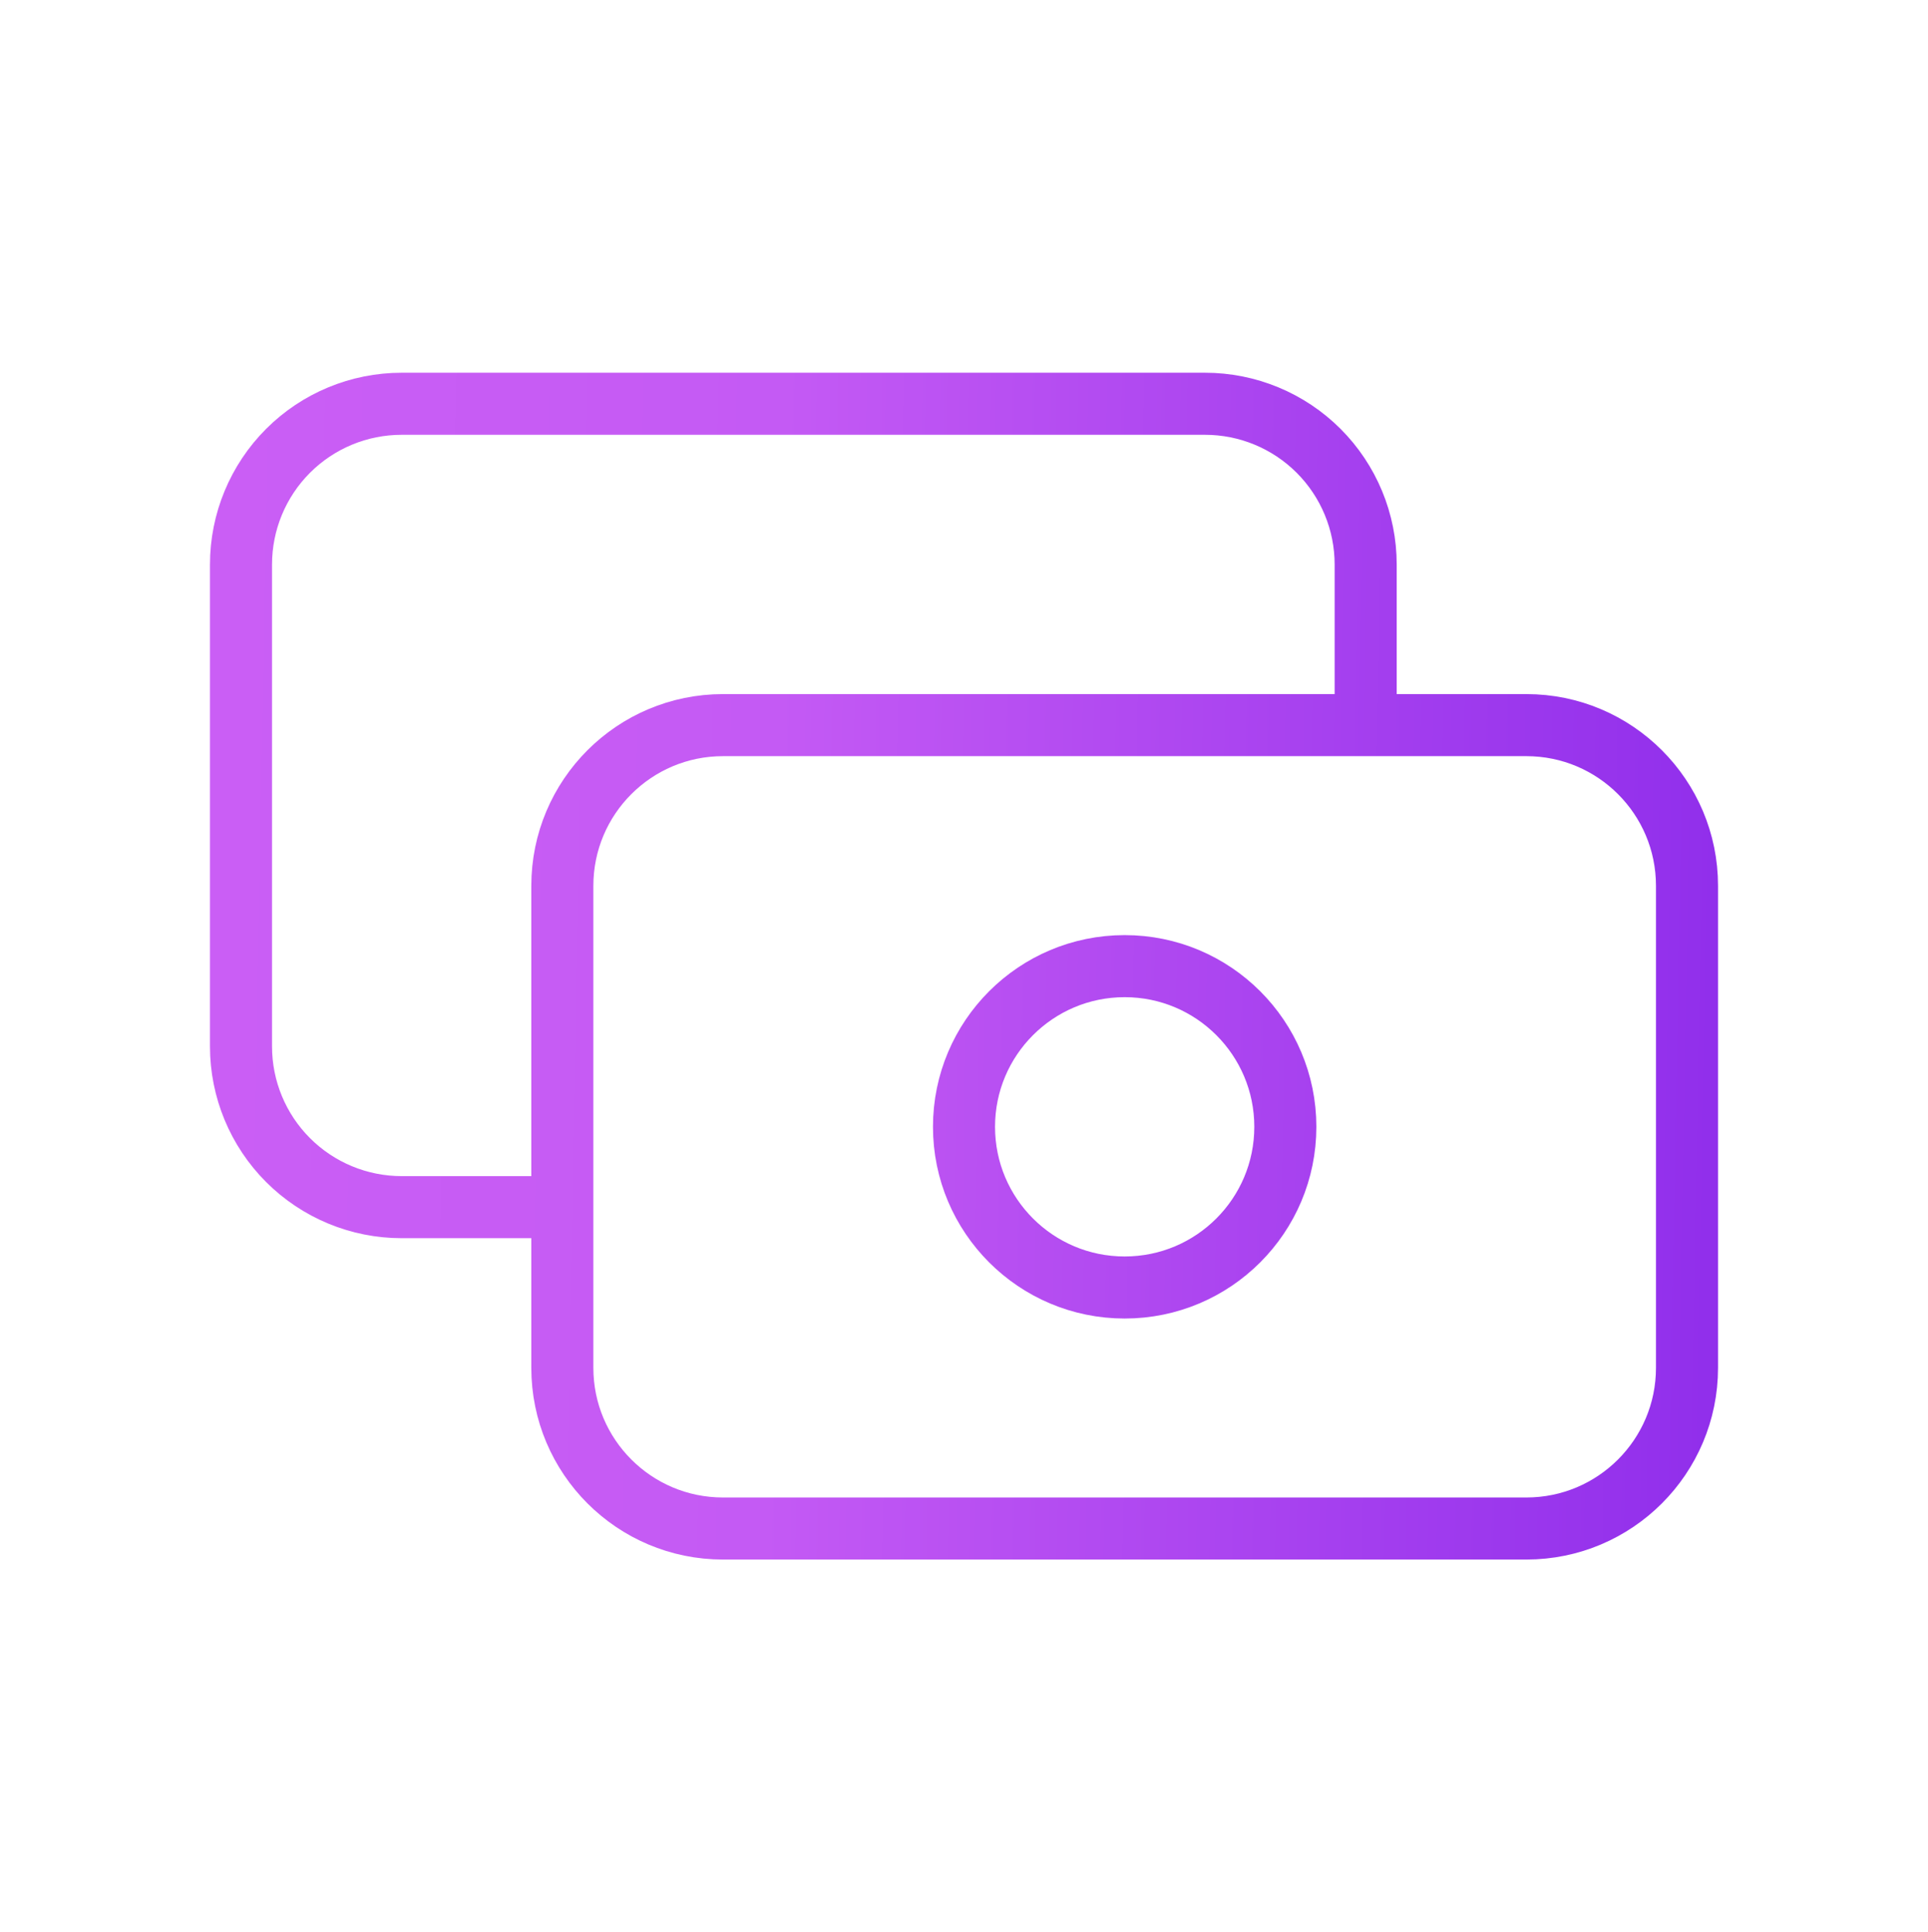
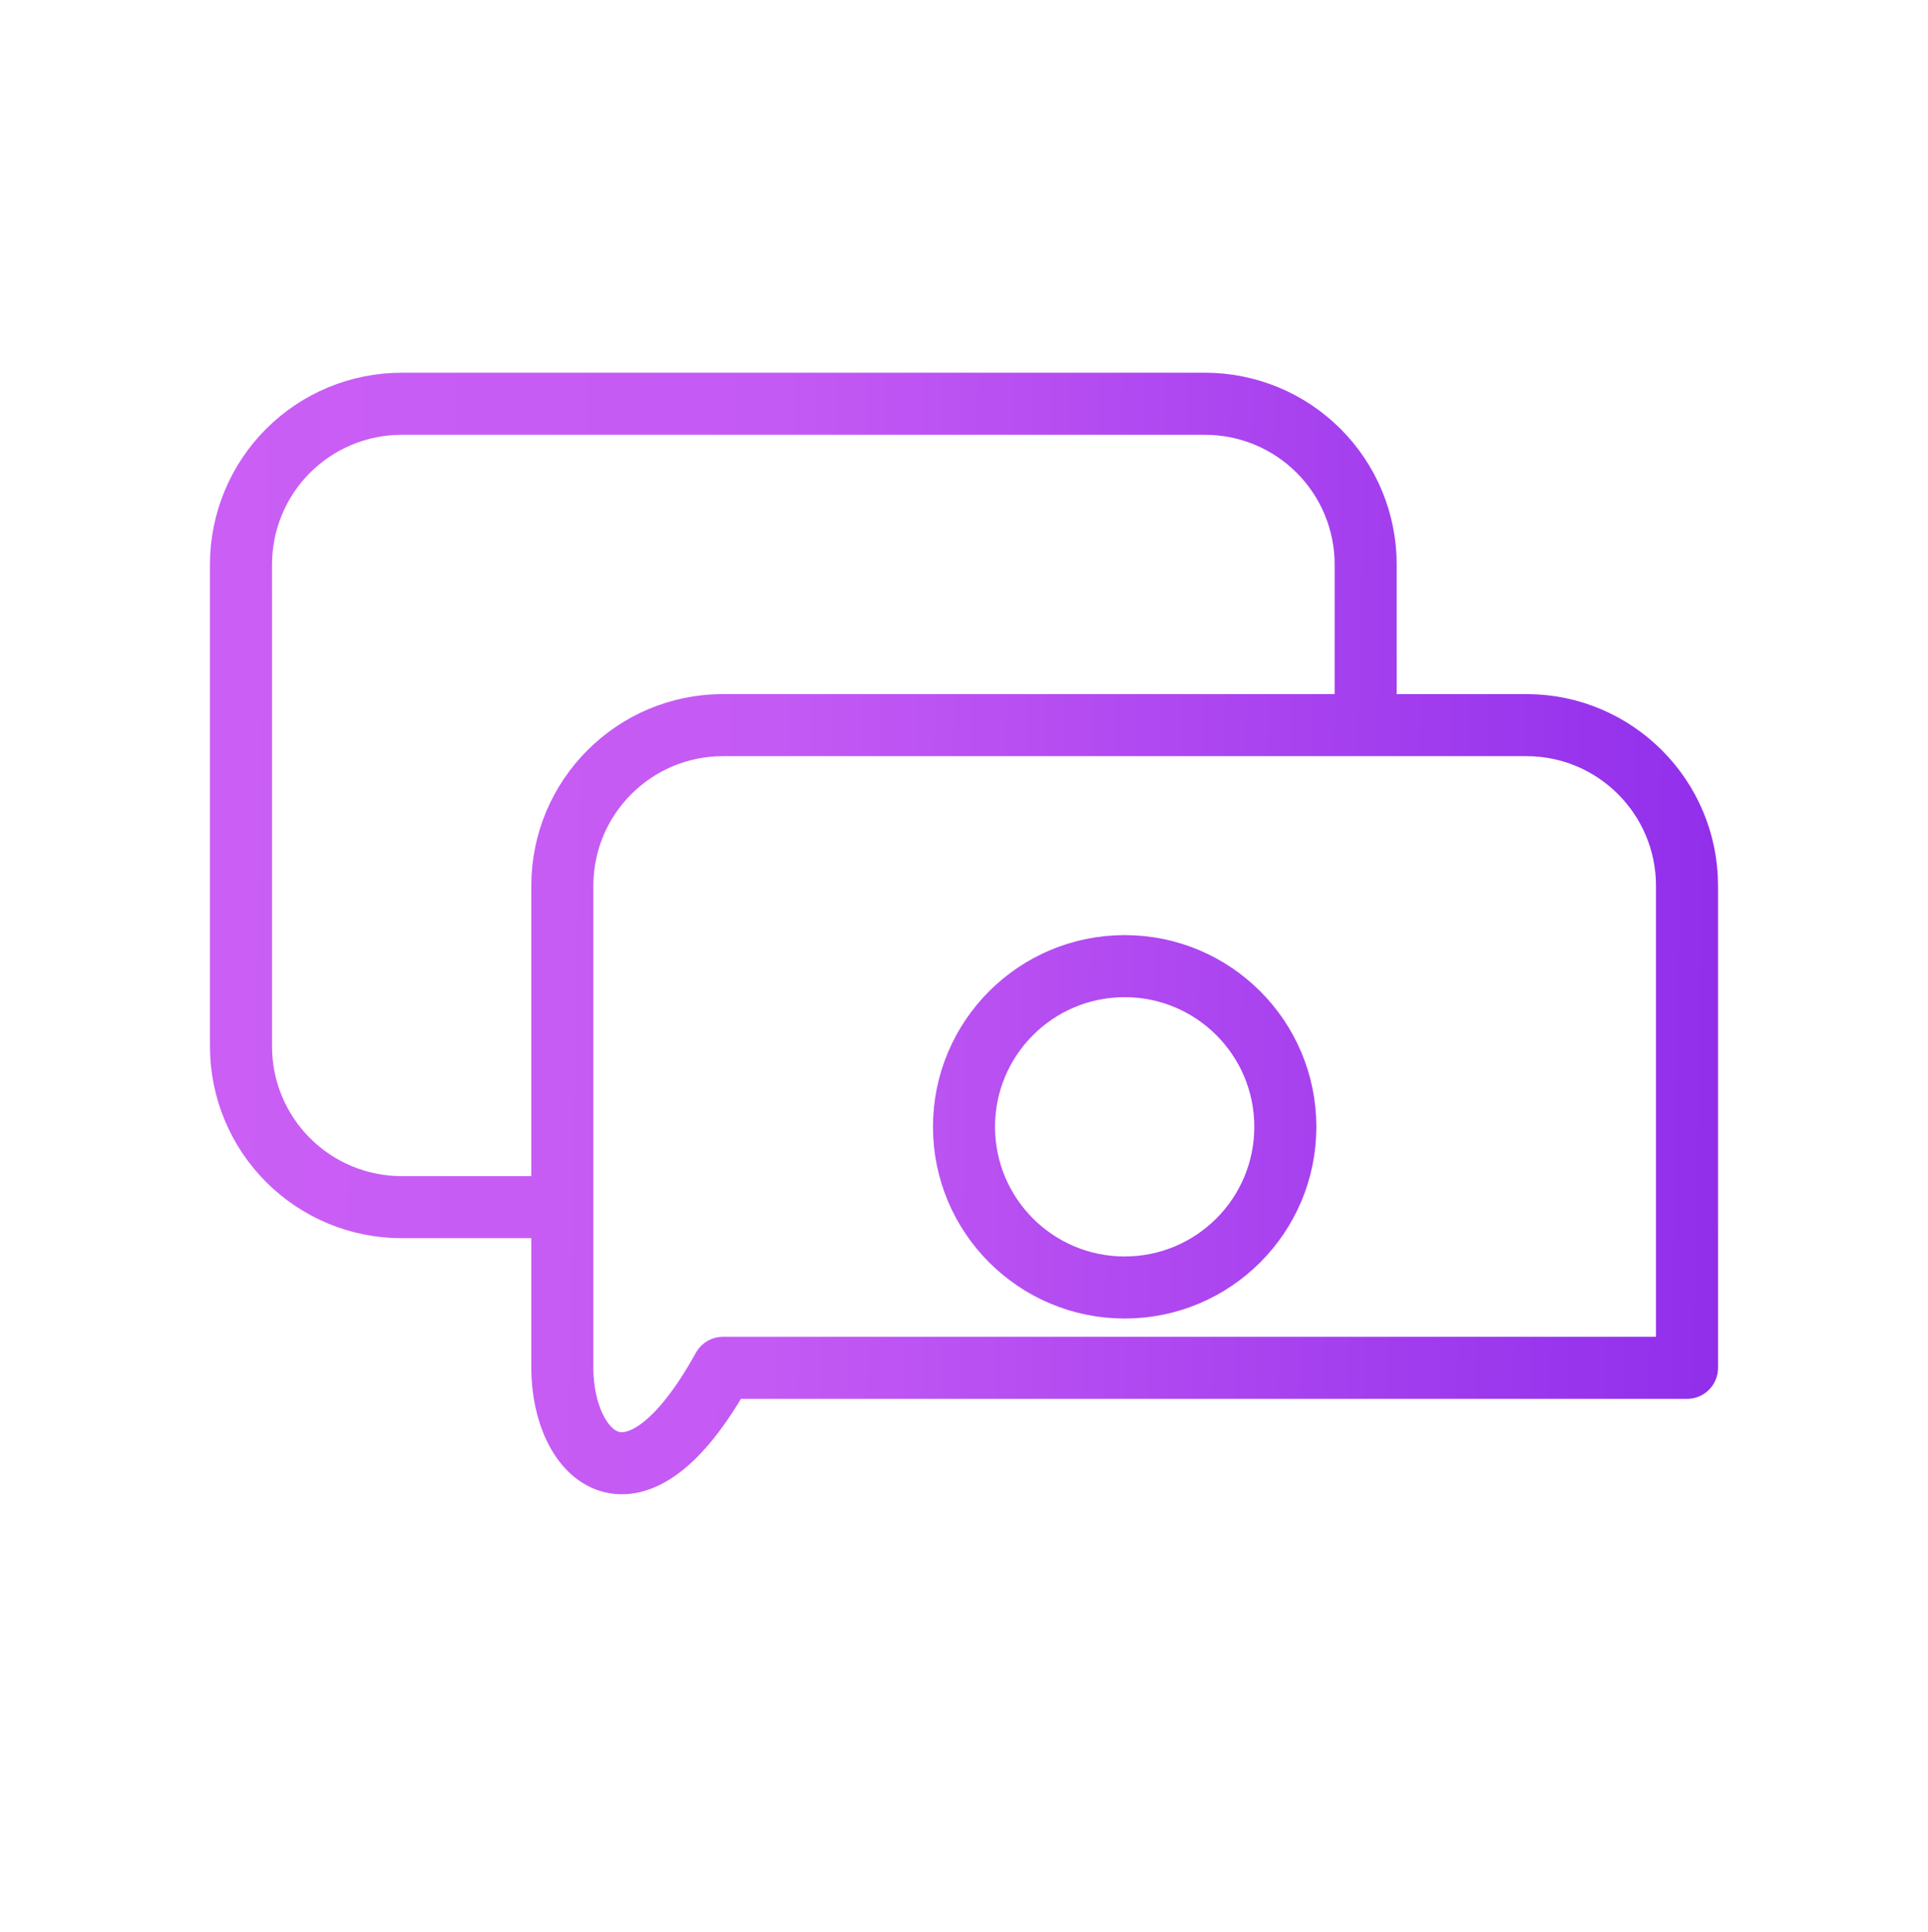
<svg xmlns="http://www.w3.org/2000/svg" width="466" height="467" viewBox="0 0 466 467" fill="none">
-   <path d="M330.084 175.25V136.417C330.084 126.118 325.992 116.24 318.709 108.957C311.427 101.675 301.549 97.583 291.25 97.583H97.084C86.784 97.583 76.907 101.675 69.624 108.957C62.342 116.24 58.25 126.118 58.25 136.417V252.917C58.25 263.216 62.342 273.093 69.624 280.376C76.907 287.659 86.784 291.75 97.084 291.75H135.917M174.75 175.25H368.917C390.364 175.25 407.75 192.636 407.75 214.083V330.583C407.75 352.031 390.364 369.417 368.917 369.417H174.75C153.303 369.417 135.917 352.031 135.917 330.583V214.083C135.917 192.636 153.303 175.25 174.75 175.25ZM310.667 272.333C310.667 293.781 293.281 311.167 271.833 311.167C250.386 311.167 233 293.781 233 272.333C233 250.886 250.386 233.5 271.833 233.5C293.281 233.5 310.667 250.886 310.667 272.333Z" stroke="url(#paint0_linear_7009_13)" stroke-width="15" stroke-linecap="round" stroke-linejoin="round" />
+   <path d="M330.084 175.25V136.417C330.084 126.118 325.992 116.24 318.709 108.957C311.427 101.675 301.549 97.583 291.25 97.583H97.084C86.784 97.583 76.907 101.675 69.624 108.957C62.342 116.24 58.25 126.118 58.25 136.417V252.917C58.25 263.216 62.342 273.093 69.624 280.376C76.907 287.659 86.784 291.75 97.084 291.75H135.917M174.75 175.25H368.917C390.364 175.25 407.75 192.636 407.75 214.083V330.583H174.75C153.303 369.417 135.917 352.031 135.917 330.583V214.083C135.917 192.636 153.303 175.25 174.75 175.25ZM310.667 272.333C310.667 293.781 293.281 311.167 271.833 311.167C250.386 311.167 233 293.781 233 272.333C233 250.886 250.386 233.5 271.833 233.5C293.281 233.5 310.667 250.886 310.667 272.333Z" stroke="url(#paint0_linear_7009_13)" stroke-width="15" stroke-linecap="round" stroke-linejoin="round" />
  <defs>
    <linearGradient id="paint0_linear_7009_13" x1="27.451" y1="283.983" x2="417.743" y2="291.134" gradientUnits="userSpaceOnUse">
      <stop stop-color="#CB5FF5" />
      <stop offset="0.406" stop-color="#C45AF4" />
      <stop offset="1" stop-color="#902EEB" />
    </linearGradient>
  </defs>
</svg>